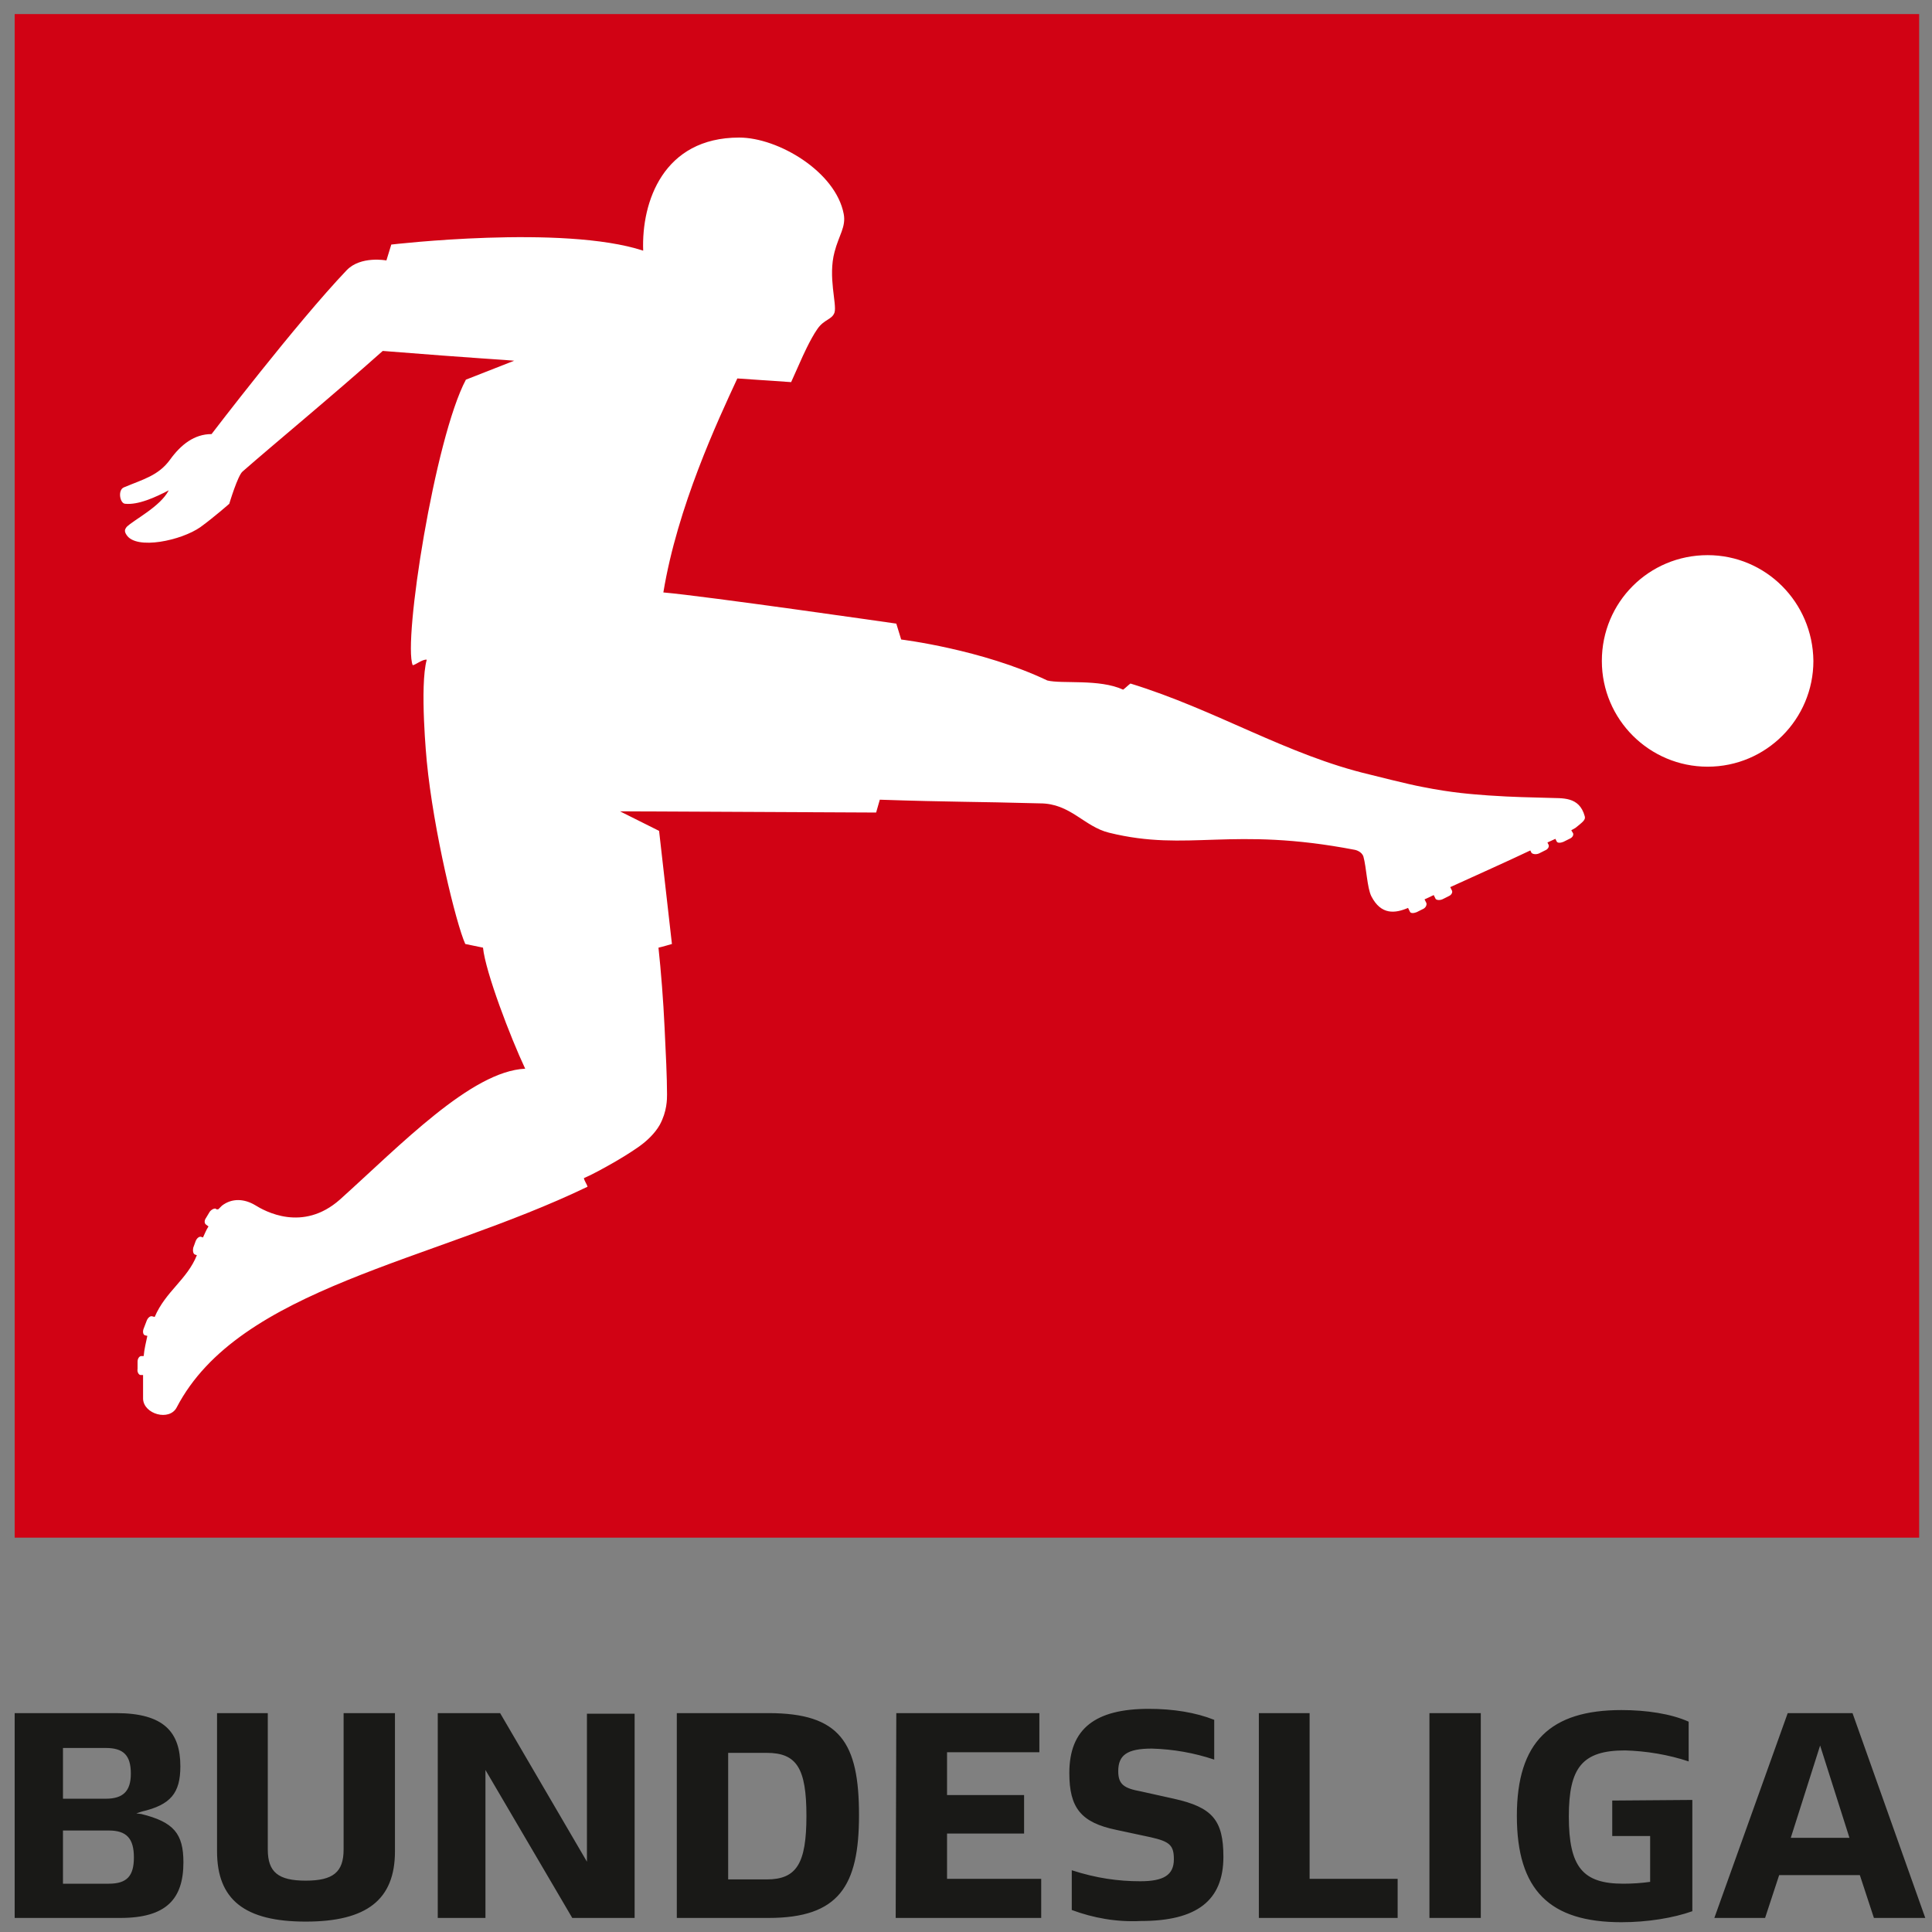
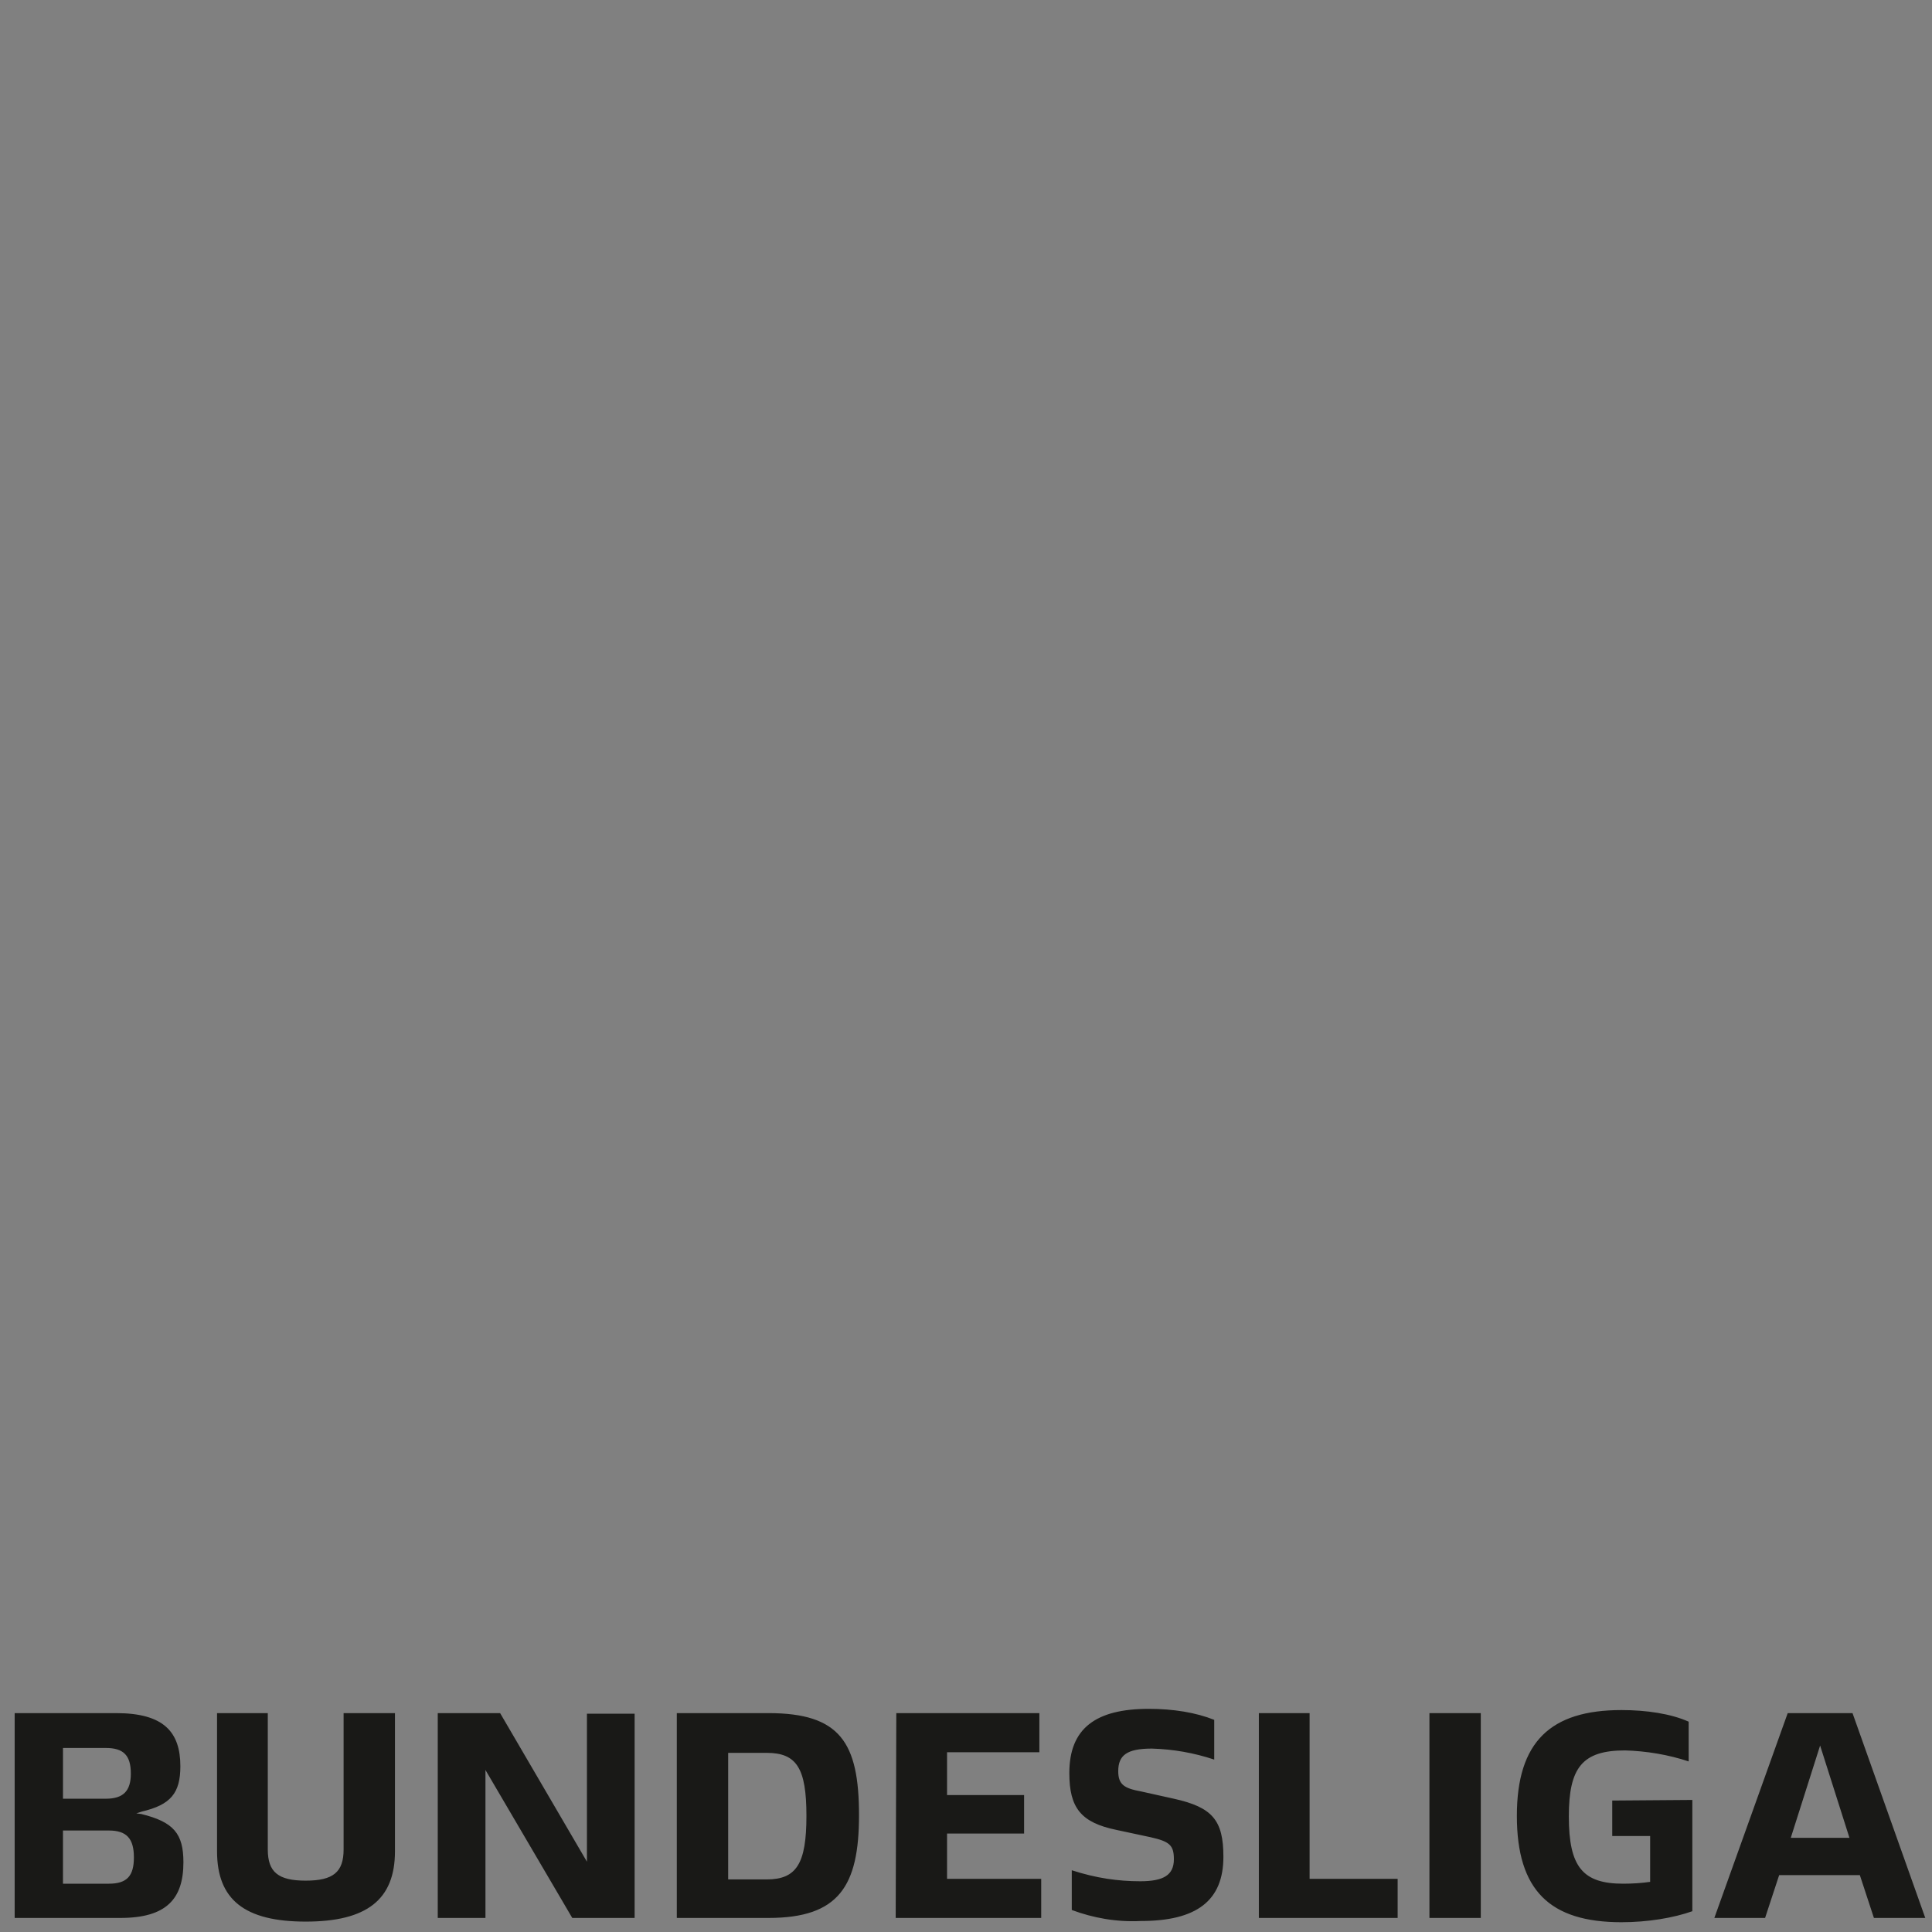
<svg xmlns="http://www.w3.org/2000/svg" version="1.1" id="Layer_1" x="0px" y="0px" viewBox="0 0 316 316" style="enable-background:new 0 0 316 316;" xml:space="preserve">
  <rect x="0" y="0" width="316" height="316" fill="#808080" stroke="none" />
  <style type="text/css"> .st0{fill:#D10214;} .st1{fill:#FFFFFF;} .st2{fill:#191917;} </style>
-   <path class="st0" d="M2.4,251.5h311.5V2.3H2.4L2.4,251.5z" />
-   <path class="st1" d="M279.3,90.8c-9.6,0-17.3,7.7-17.3,17.3c0,9.6,7.8,17.3,17.3,17.3c9.6,0,17.3-7.8,17.3-17.3 C296.5,98.5,288.8,90.8,279.3,90.8 M259.2,133.5c0.2,0.6-0.4,1-1.5,1.9l-0.7,0.4l0.3,0.5c0.1,0.3-0.1,0.7-0.6,0.9l-1,0.5 c-0.5,0.2-1,0.2-1.1-0.1l-0.2-0.4l-1.3,0.6l0.2,0.4c0.1,0.3-0.1,0.7-0.6,0.9l-1,0.5c-0.5,0.2-1,0.1-1.2-0.1l-0.2-0.4 c-4,1.9-8.5,3.9-13.1,6l0.3,0.6c0.1,0.3-0.1,0.7-0.6,0.9l-1,0.5c-0.5,0.2-1,0.1-1.1-0.1l-0.3-0.6l-1.5,0.7l0.3,0.6 c0.1,0.3-0.1,0.8-0.6,1l-1,0.5c-0.5,0.2-1,0.2-1.1-0.1l-0.3-0.6c-2.1,0.9-4.4,1.2-6-1.9c-0.7-1.4-0.8-4.7-1.3-6.5 c-0.3-0.9-1.4-1.1-1.4-1.1c-20.3-3.9-27.2,0.4-40.2-2.8c-4.1-1-6.3-4.8-11.3-4.8c-11-0.3-14.2-0.2-26.2-0.6 c-0.2,0.7-0.4,1.4-0.6,2.1l-41.9-0.2l6.4,3.2l2.1,18.5c0,0-1.7,0.5-2.2,0.6c0.4,3.7,0.8,8.7,1,13.1c0.2,4,0.4,8.2,0.4,10.9 c0,0.8,0,2.8-1.2,5c-0.8,1.4-2.1,2.6-3.2,3.4c-0.4,0.3-2,1.4-3.9,2.5c-1.9,1.1-4.1,2.3-5.3,2.8c0.1,0.5,0.5,1,0.6,1.4 c-25.5,12.3-57,16.5-67.2,36.1c-1.2,2.3-5.4,1.1-5.5-1.4c0-1.1,0-2.9,0-3.9l-0.4,0c-0.3,0-0.6-0.5-0.5-1l0-1.2 c0-0.5,0.3-0.9,0.6-0.9l0.4,0c0.1-1.2,0.4-2.3,0.6-3.3l-0.4-0.1c-0.3-0.1-0.4-0.6-0.2-1.1L24,216c0.2-0.5,0.6-0.8,0.9-0.7l0.4,0.1 c1.8-4.2,5.3-6.1,6.9-10.1l-0.3-0.1c-0.3-0.1-0.4-0.6-0.3-1.1l0.4-1.1c0.2-0.5,0.6-0.8,0.9-0.7l0.3,0.1c0.3-0.6,0.5-1.2,0.9-1.8 l-0.4-0.3c-0.3-0.2-0.3-0.7,0-1.1l0.6-1c0.3-0.4,0.8-0.6,1-0.5l0.1,0.1l0.2,0c0.1,0,0.1,0,0.2-0.1c0.2-0.2,0.4-0.4,0.5-0.5 c1.7-1.3,3.7-1.1,5.4-0.1c1.6,1,7.8,4.5,13.9-0.9c9.9-8.9,21.5-21,30.3-21.4c-2.4-5.1-6.5-15.8-6.9-19.8l-2.9-0.6 c-1.5-3.3-5.2-18.5-6.3-29.9c0,0-1.2-12.3,0-16.6c-0.7-0.1-1.9,0.9-2.3,0.9c-1.6-3.9,3.6-37.1,8.7-46.7l7.9-3.1 c-0.8-0.1-6.5-0.4-21.5-1.6c-8.3,7.4-18,15.4-22.9,19.7c-0.8,0.6-2.2,5.3-2.2,5.3s-2.5,2.2-4.7,3.8c-3.1,2.2-10.5,3.8-12.1,1.3 c-0.4-0.6-0.3-0.9,0-1.3c1.2-1.2,5.5-3.3,6.9-6c-2.3,1.2-5,2.4-7.1,2.2c-0.9,0-1.3-2.3-0.2-2.7c3.1-1.3,5.6-1.9,7.5-4.5 c1.8-2.5,4-4.2,6.8-4.2c0,0,13.9-18.2,22.1-26.8c2.3-2.4,6.5-1.6,6.5-1.6L64,40c0,0,28.1-3.3,41.2,1c-0.3-8,3.3-18.5,15.7-18.5 c6.4,0,15.8,5.6,17.1,12.5c0.4,2.1-0.8,3.5-1.5,6.2c-1.1,4.1,0.4,8.5,0,9.9c-0.4,1.2-1.7,1.1-2.8,2.7c-1.2,1.7-2.6,4.9-2.6,4.9 l-1.7,3.8l-8.8-0.6c-3.2,6.9-9.8,21-12.1,35c6.9,0.6,38.1,5.1,38.1,5.1l0.8,2.6c0,0,13.2,1.6,23.9,6.7c2.4,0.6,8.5-0.3,12.4,1.5 c0.3-0.2,0.9-0.8,1.2-1c14,4.3,25.6,11.7,39.2,14.9c0,0,6.3,1.6,8.5,2c5,1,8.2,1.2,10.8,1.4c4.4,0.3,6.8,0.3,9.9,0.4 C255.5,130.6,258.3,130.2,259.2,133.5" />
+   <path class="st0" d="M2.4,251.5h311.5H2.4L2.4,251.5z" />
  <path class="st2" d="M297.7,285.5l-4.8,15.1h9.6L297.7,285.5z M304.2,306.7H291l-2.3,7h-8.3l12-33.5H303l11.9,33.5h-8.4L304.2,306.7 z M276.8,294.4v18.2c-3.1,1.1-7.3,1.8-11.6,1.8c-11.7,0-17.1-5.2-17.1-17.4c0-12.1,5.5-17.3,17.1-17.3c4.1,0,8.1,0.6,11,1.9v6.5 c-3.3-1.1-6.9-1.7-10.4-1.8c-7,0-9.2,2.8-9.2,10.8c0,8.3,2.3,11,8.9,11c1.5,0,3-0.1,4.4-0.3v-7.5h-6.2v-5.8L276.8,294.4z M233.8,280.2h8.4v33.5h-8.4L233.8,280.2z M205.9,280.2h8.3v27.1h14.4v6.4h-22.7V280.2z M175.3,312.4v-6.5c4,1.3,7.6,1.8,11.2,1.8 c3.8,0,5.5-1,5.5-3.6c0-2.3-0.7-2.9-3.8-3.6l-5.6-1.2c-5.8-1.2-7.7-3.6-7.7-9.3c0-7.3,4.3-10.5,13-10.5c4,0,7.7,0.6,10.7,1.8v6.5 c-3.3-1.1-6.7-1.7-10.2-1.8c-4.1,0-5.5,1.1-5.5,3.7c0,2.2,1,2.8,3.7,3.3l5.4,1.2c6.3,1.4,8.1,3.5,8.1,9.5c0,7.2-4.4,10.5-13.5,10.5 C182.6,314.4,178.8,313.7,175.3,312.4 M146.6,280.2H170v6.4h-15.1v7h12.6v6.3h-12.6v7.4h15.4v6.4h-23.8L146.6,280.2z M125.4,307.4 c4.9,0,6.5-2.6,6.5-10.4c0-7.8-1.6-10.3-6.5-10.3h-6.3v20.7H125.4z M110.7,280.2h15c11.7,0,14.8,4.8,14.8,16.7 c0,11.6-3.3,16.8-14.8,16.8h-15L110.7,280.2z M103.8,280.2v33.5H93.6l-14.2-24.2v24.2h-7.8v-33.5h10.2L96,304.5v-24.2H103.8z M35.5,302.8v-22.6h8.3v22.3c0,3.7,1.7,5.1,6.2,5.1c4.5,0,6.2-1.4,6.2-5.1v-22.3h8.4v22.6c0,7.9-4.6,11.5-14.6,11.5 S35.5,310.7,35.5,302.8 M21.9,303.8c0-3.1-1.2-4.4-4.1-4.4h-7.5v8.7h7.5C20.8,308.1,21.9,306.8,21.9,303.8 M10.3,294.2h7 c2.8,0,4.1-1.2,4.1-4.1c0-3-1.2-4.2-4.1-4.2h-7L10.3,294.2z M30,304.6c0,6-2.8,9.1-10.3,9.1H2.4v-33.5H19c7.8,0,10.5,3.1,10.5,8.7 c0,4.4-1.6,6.3-6.3,7.4l-0.9,0.3l0.8,0.1C28.4,298,30,299.9,30,304.6" />
</svg>